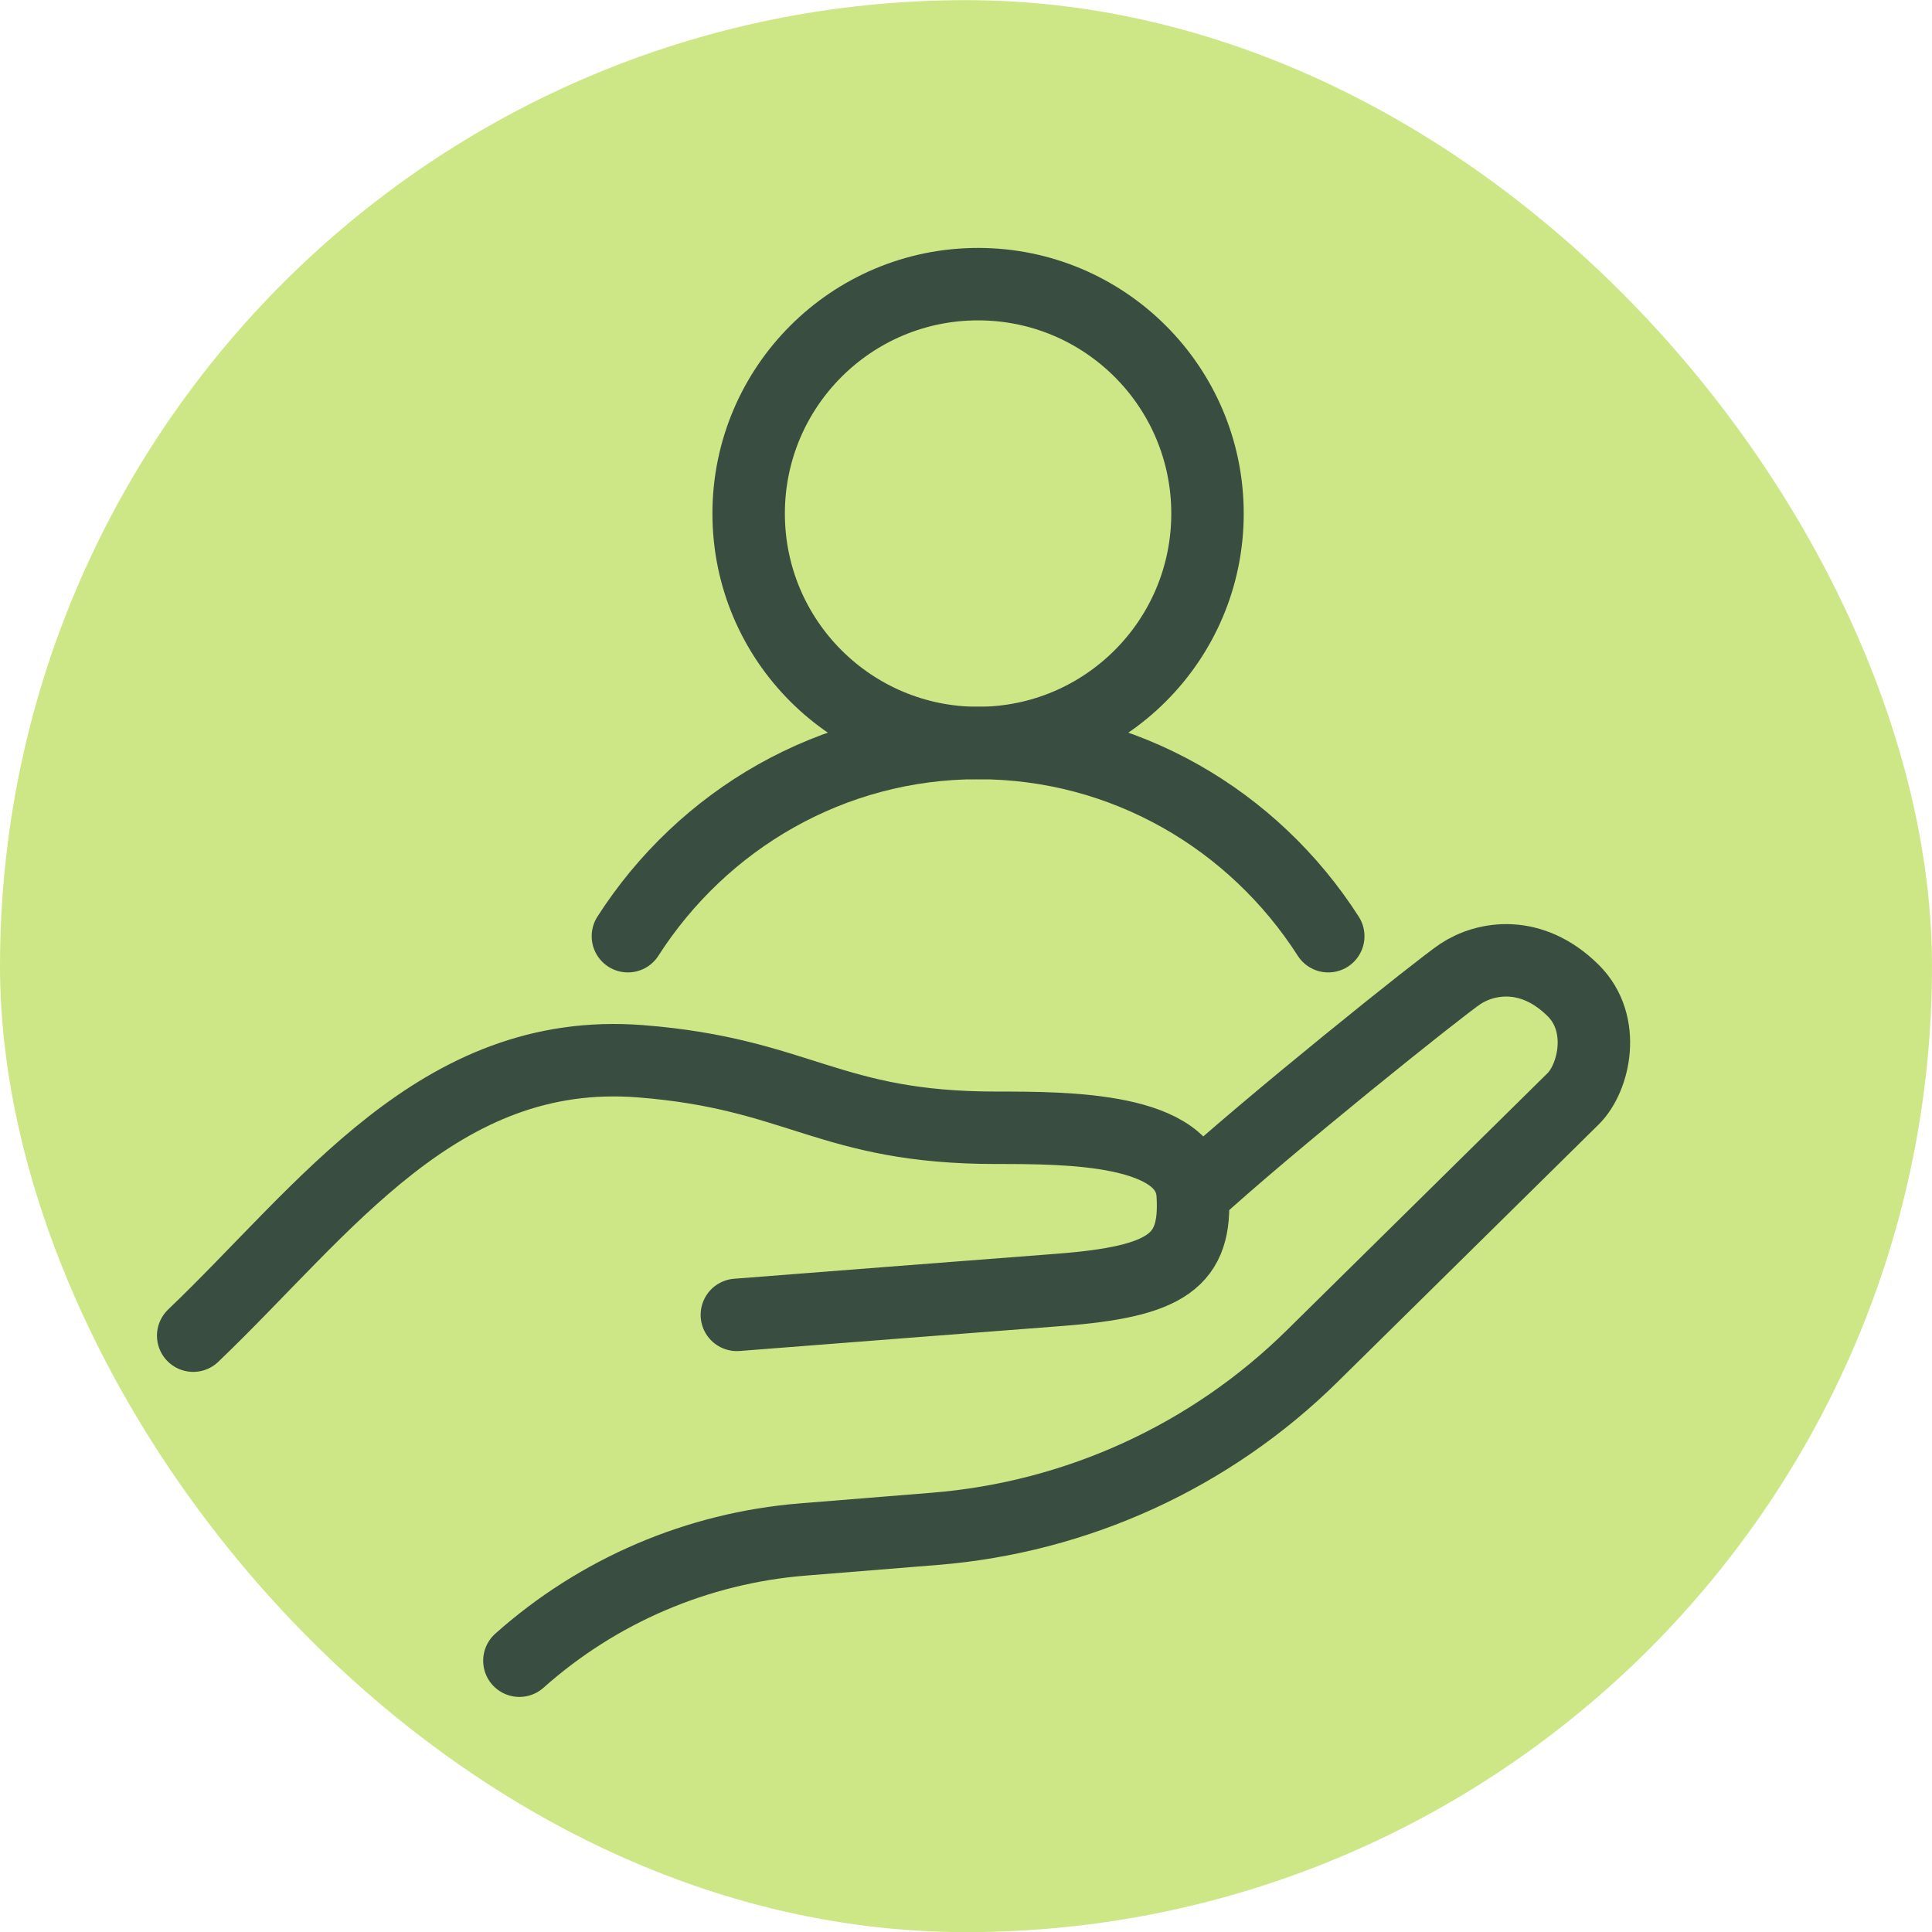
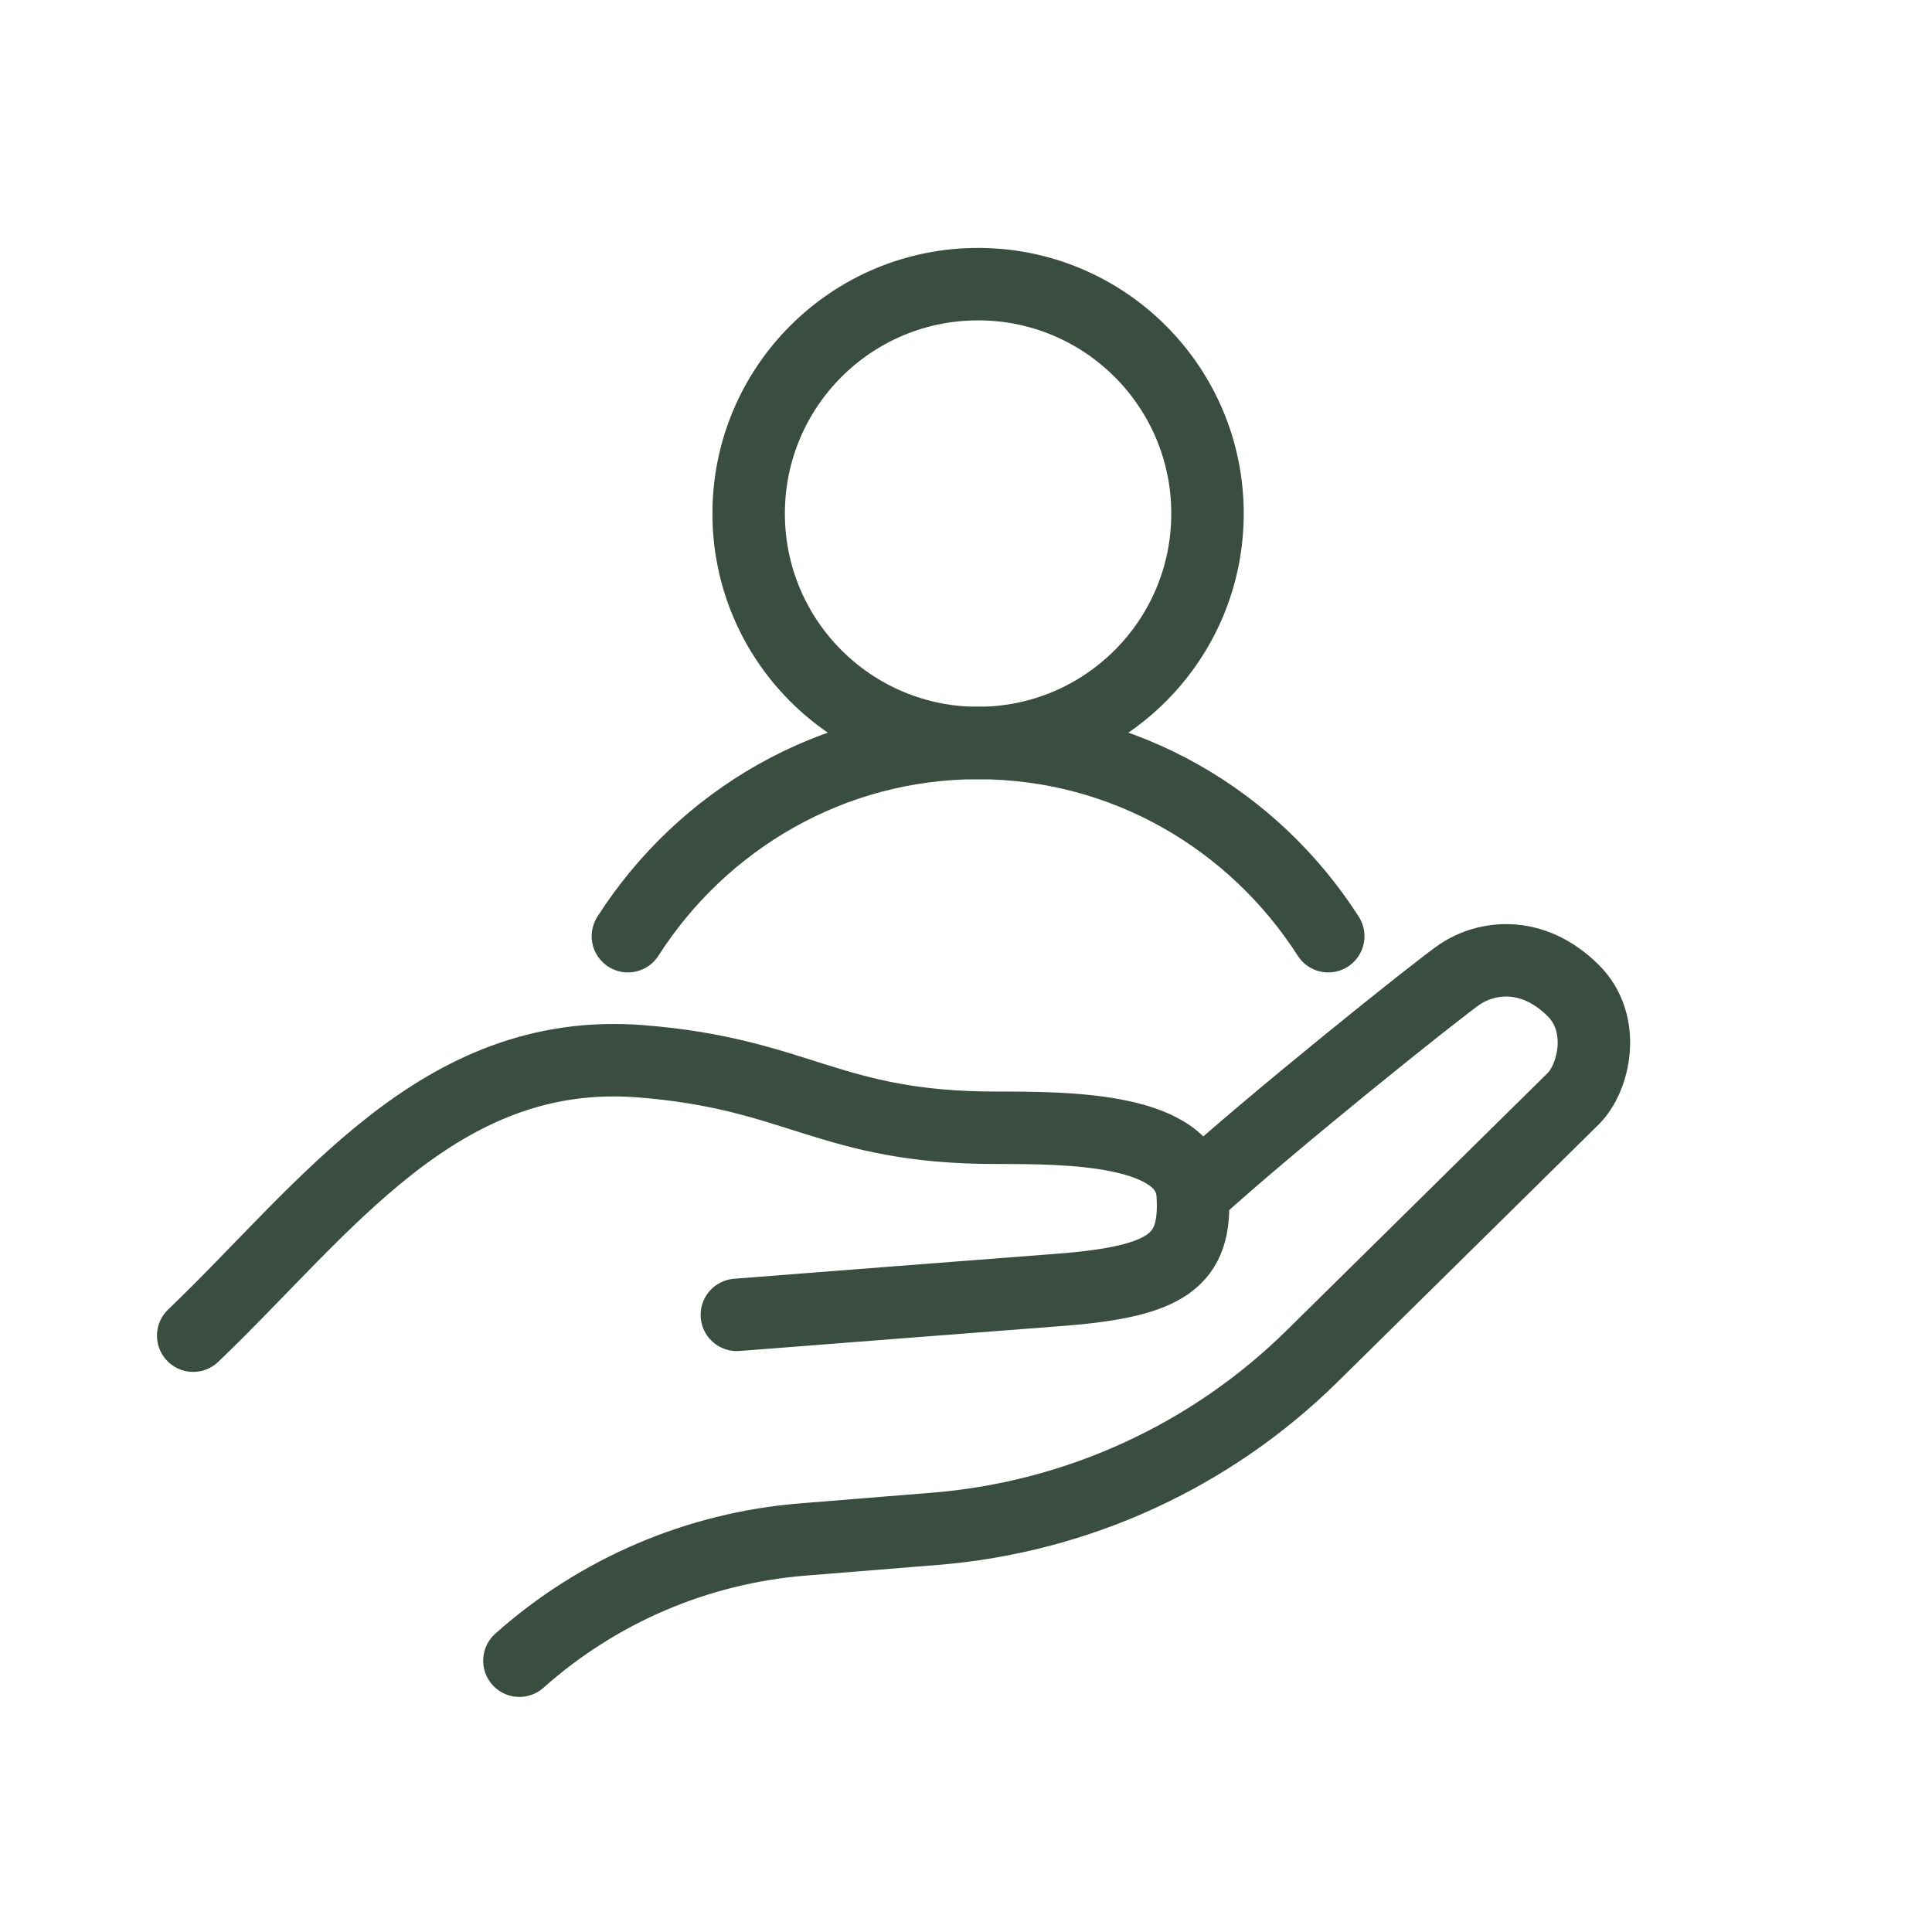
<svg xmlns="http://www.w3.org/2000/svg" fill="none" viewBox="0 0 80 80" height="80" width="80">
-   <rect fill="#CEE786" rx="40" height="80" width="80" y="0.006" />
  <path stroke-linejoin="round" stroke-linecap="round" stroke-width="3" stroke="#394E40" d="M8 55.307C13.462 50.085 18.161 43.288 26.529 43.945C33.109 44.461 34.321 46.699 41.248 46.699C44.192 46.699 49.214 46.699 49.387 49.454M49.387 49.454C49.56 52.208 48.348 53.069 43.845 53.413C40.244 53.688 33.455 54.216 30.512 54.446M49.387 49.454C52.446 46.642 59.638 40.881 60.469 40.33C61.508 39.641 63.413 39.297 65.145 41.018C66.53 42.395 66.011 44.633 65.145 45.494L54.338 56.15C50.133 60.296 44.602 62.829 38.716 63.305L33.234 63.748C28.883 64.1 24.766 65.861 21.507 68.766V68.766" />
  <circle stroke-linejoin="round" stroke-linecap="round" stroke-width="3" stroke="#394E40" r="9.5" cy="21.266" cx="40.5" />
  <path stroke-linejoin="round" stroke-linecap="round" stroke-width="3" stroke="#394E40" d="M26 38.766C29.086 33.949 34.427 30.766 40.5 30.766C46.573 30.766 51.914 33.949 55 38.766" />
</svg>